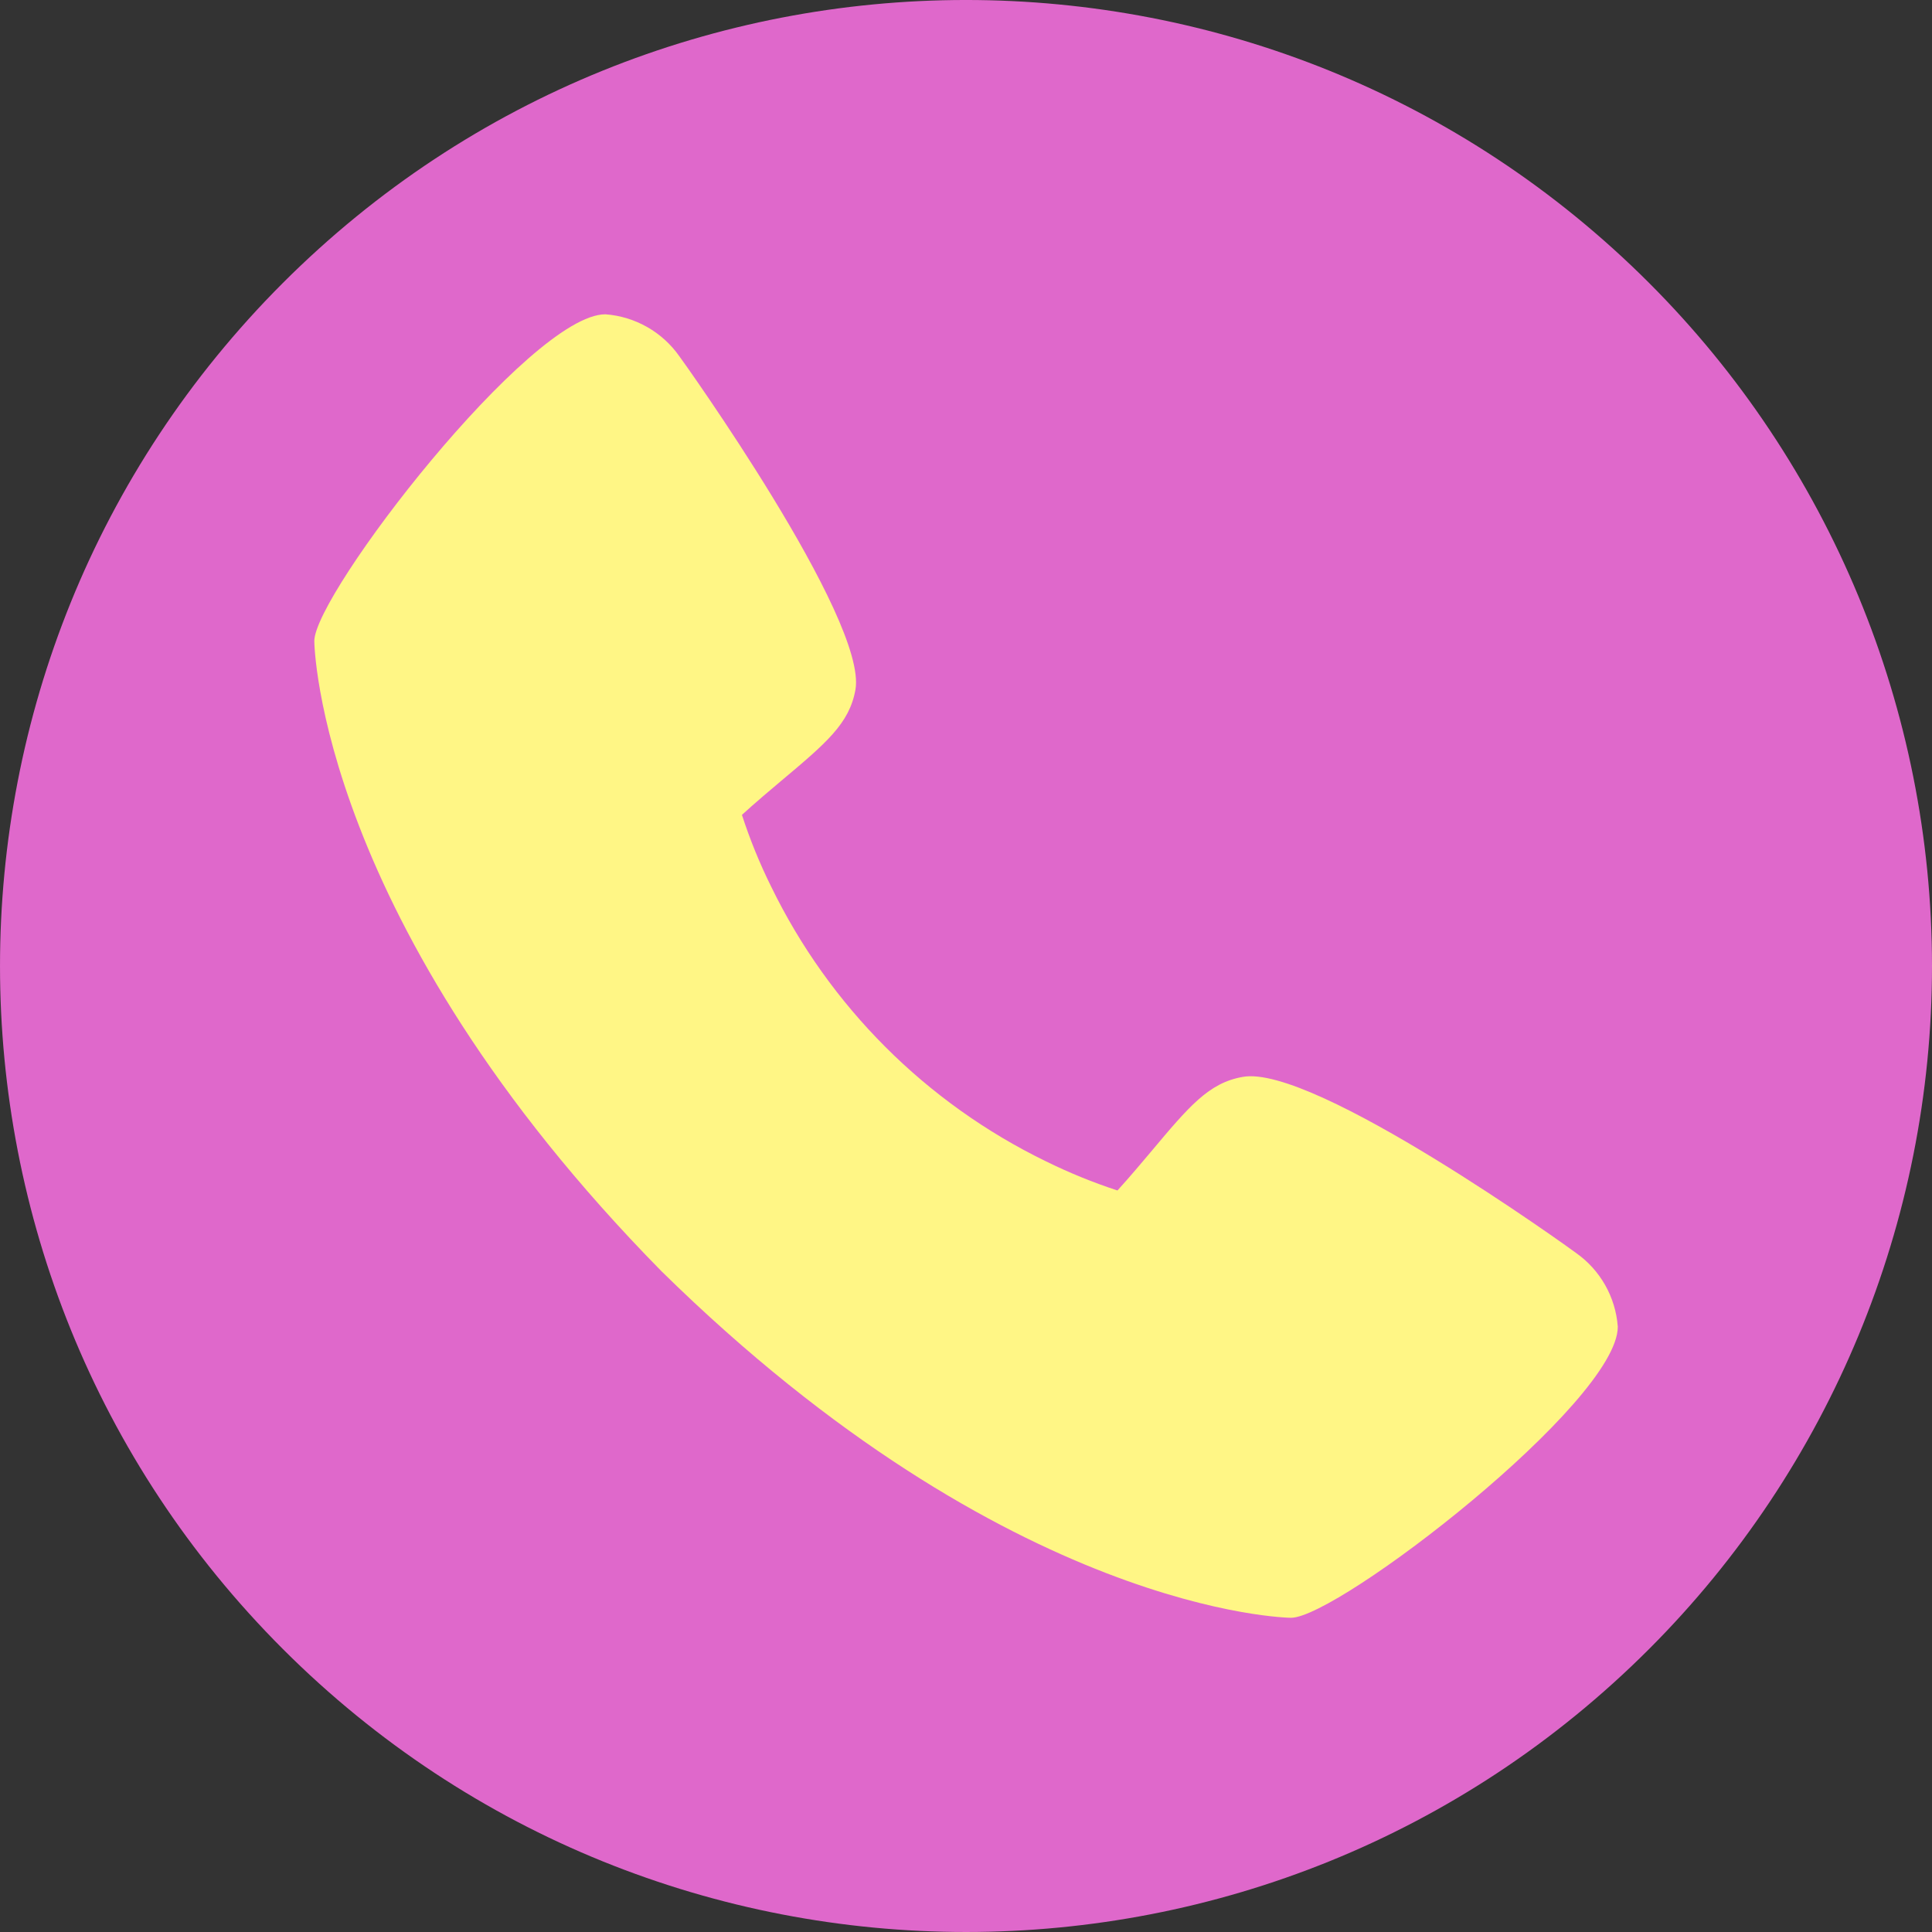
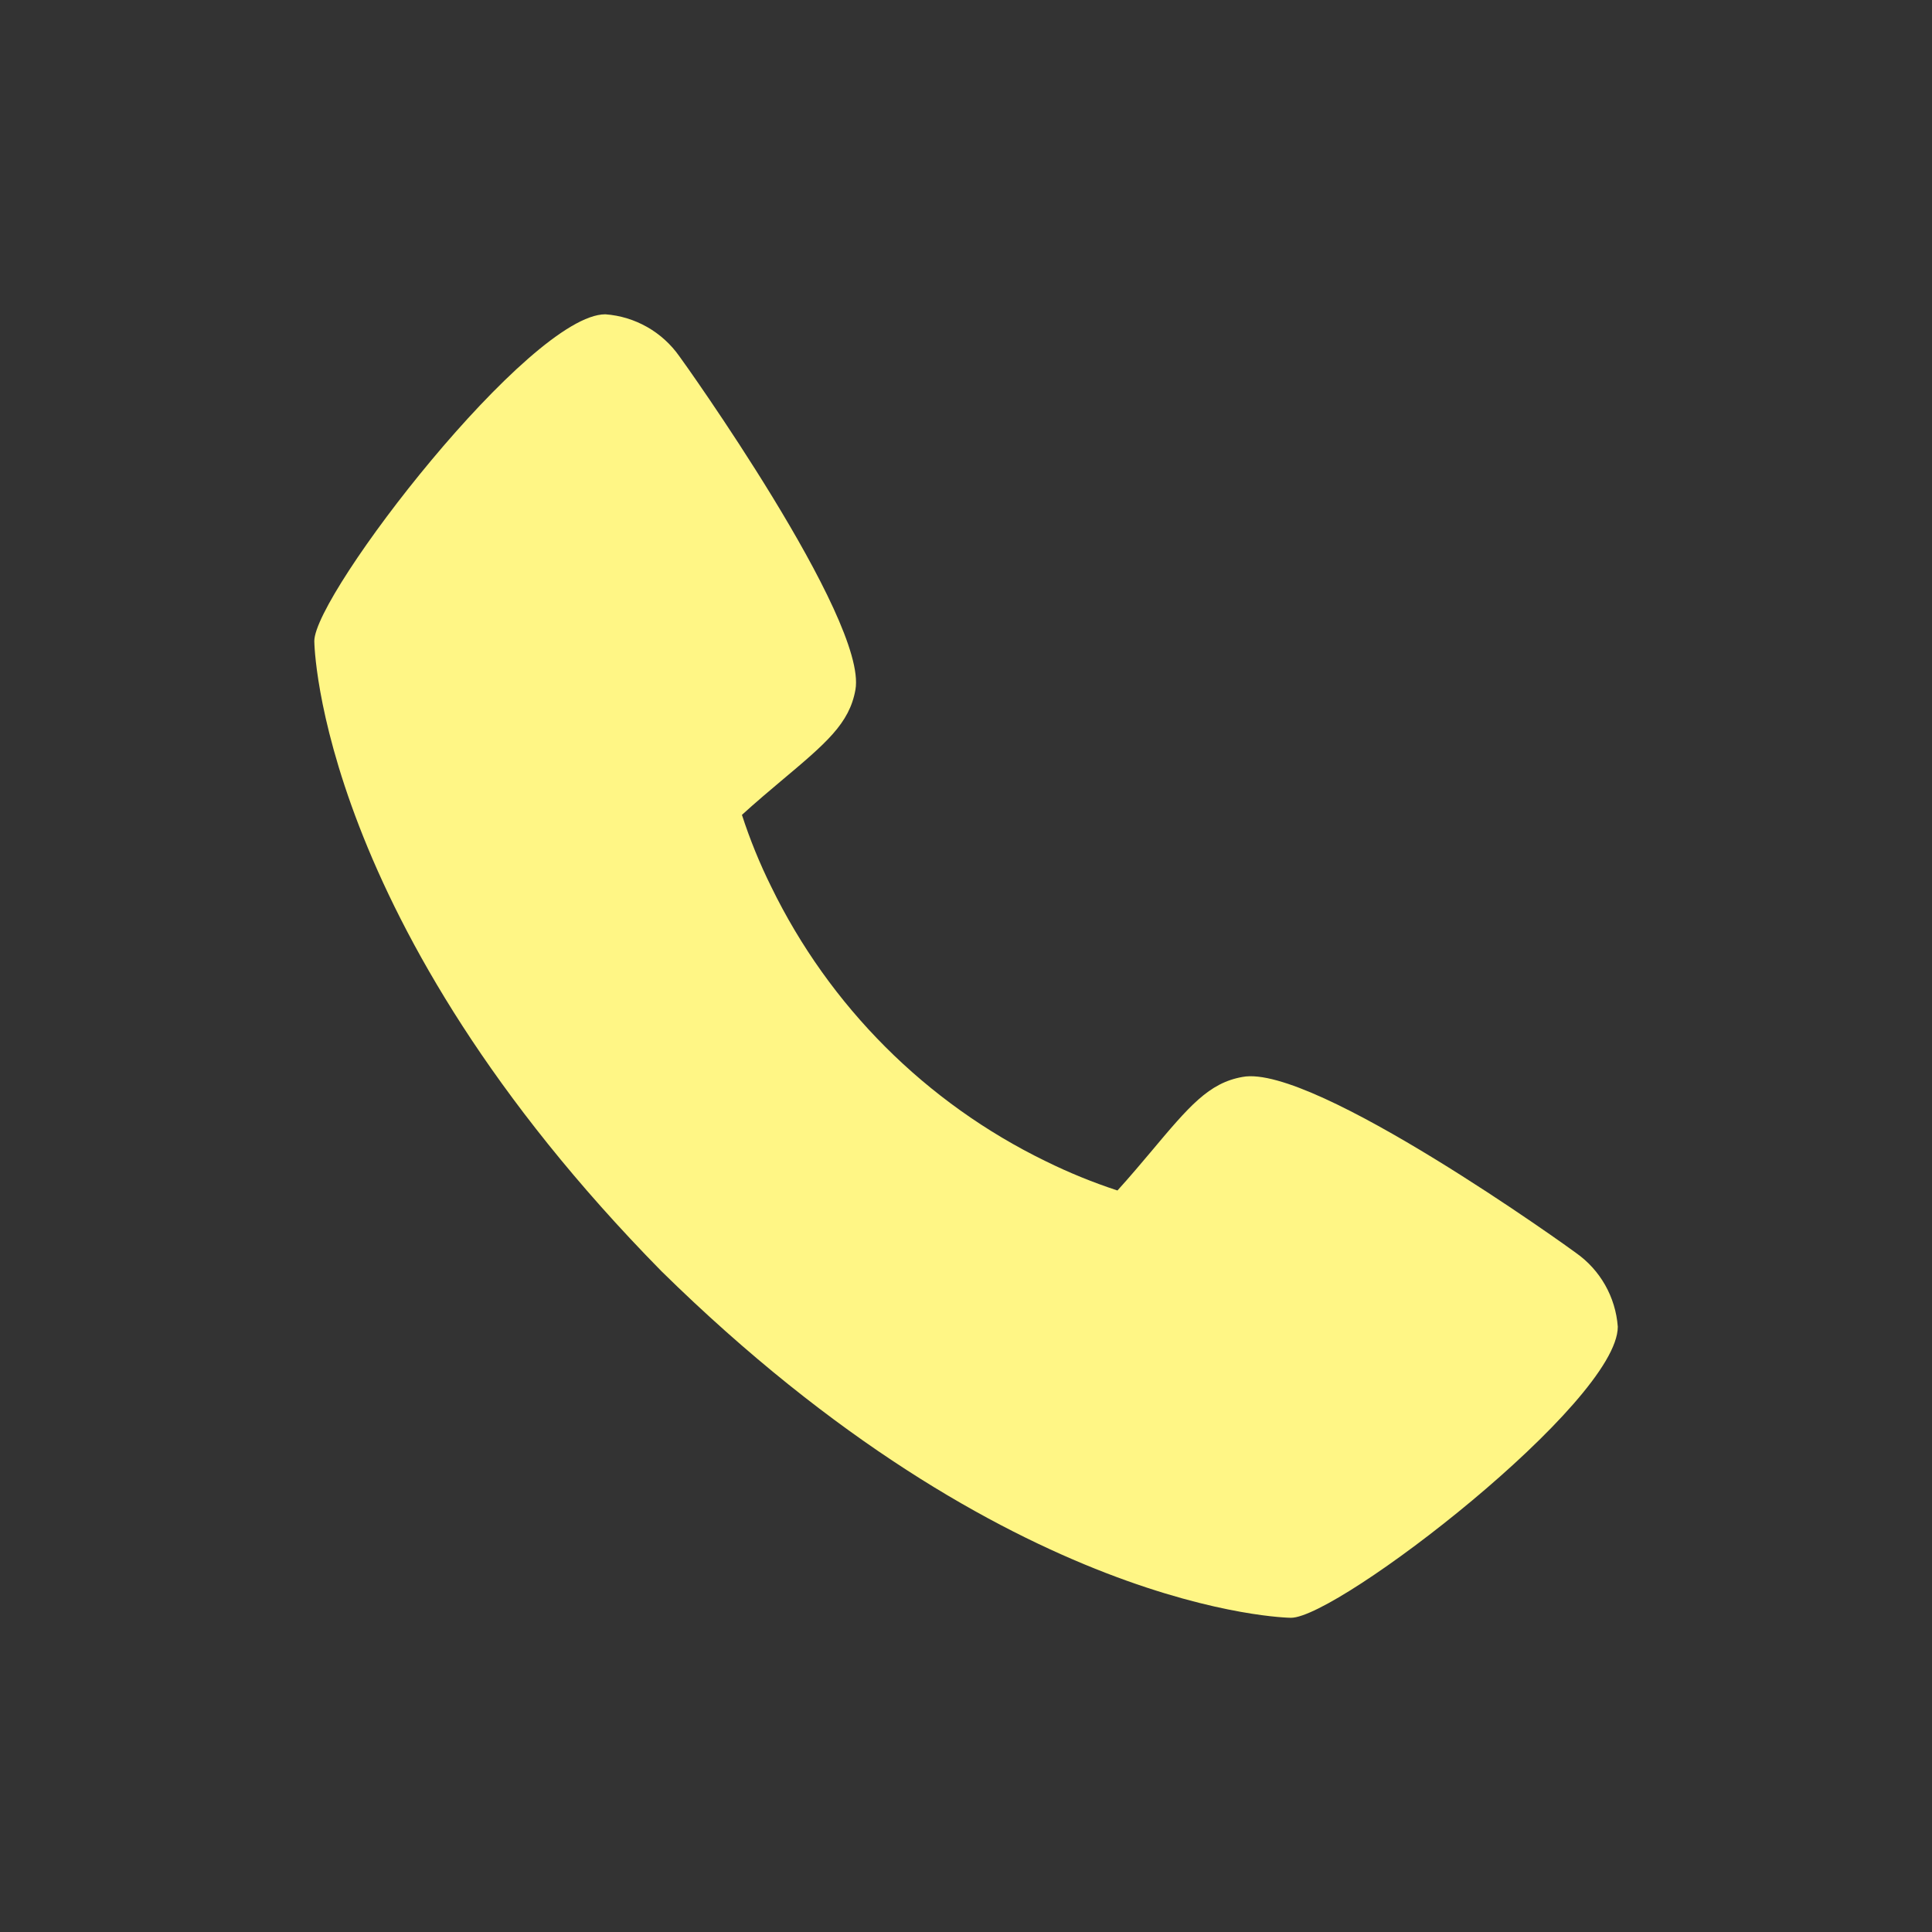
<svg xmlns="http://www.w3.org/2000/svg" version="1.1" id="Layer_1" x="0px" y="0px" width="41px" height="41px" viewBox="0 0 41 41" enable-background="new 0 0 41 41" xml:space="preserve">
  <rect x="0" y="0" width="41" height="41" fill="#333333" stroke="none" />
  <g>
    <g>
-       <path fill="#DF68CB" d="M34.994,6.002C26.986-2.002,14.008-2.001,6.002,6.006C-2.002,14.014-2,26.993,6.006,34.998    c8.008,8.004,20.988,8.003,28.992-0.005c3.844-3.847,6.004-9.062,6.002-14.498C40.998,15.059,38.838,9.846,34.994,6.002z" />
-     </g>
+       </g>
  </g>
  <path fill="#FFF685" d="M33.441,26.586c-0.075-0.06-5.565-4.017-7.071-3.732c-0.719,0.127-1.131,0.618-1.955,1.6  c-0.134,0.159-0.453,0.539-0.701,0.81c-0.521-0.171-1.029-0.378-1.522-0.621c-2.54-1.236-4.591-3.288-5.827-5.828  c-0.244-0.492-0.451-1.001-0.62-1.522c0.271-0.249,0.65-0.568,0.813-0.705c0.977-0.82,1.468-1.232,1.596-1.953  c0.261-1.494-3.693-7.021-3.734-7.07c-0.363-0.519-0.94-0.848-1.573-0.895c-1.602,0-6.177,5.936-6.177,6.935  c0,0.059,0.084,5.963,7.365,13.37c7.4,7.274,13.304,7.357,13.362,7.357c1,0,6.935-4.575,6.935-6.177  C34.285,27.523,33.958,26.948,33.441,26.586L33.441,26.586z" />
</svg>